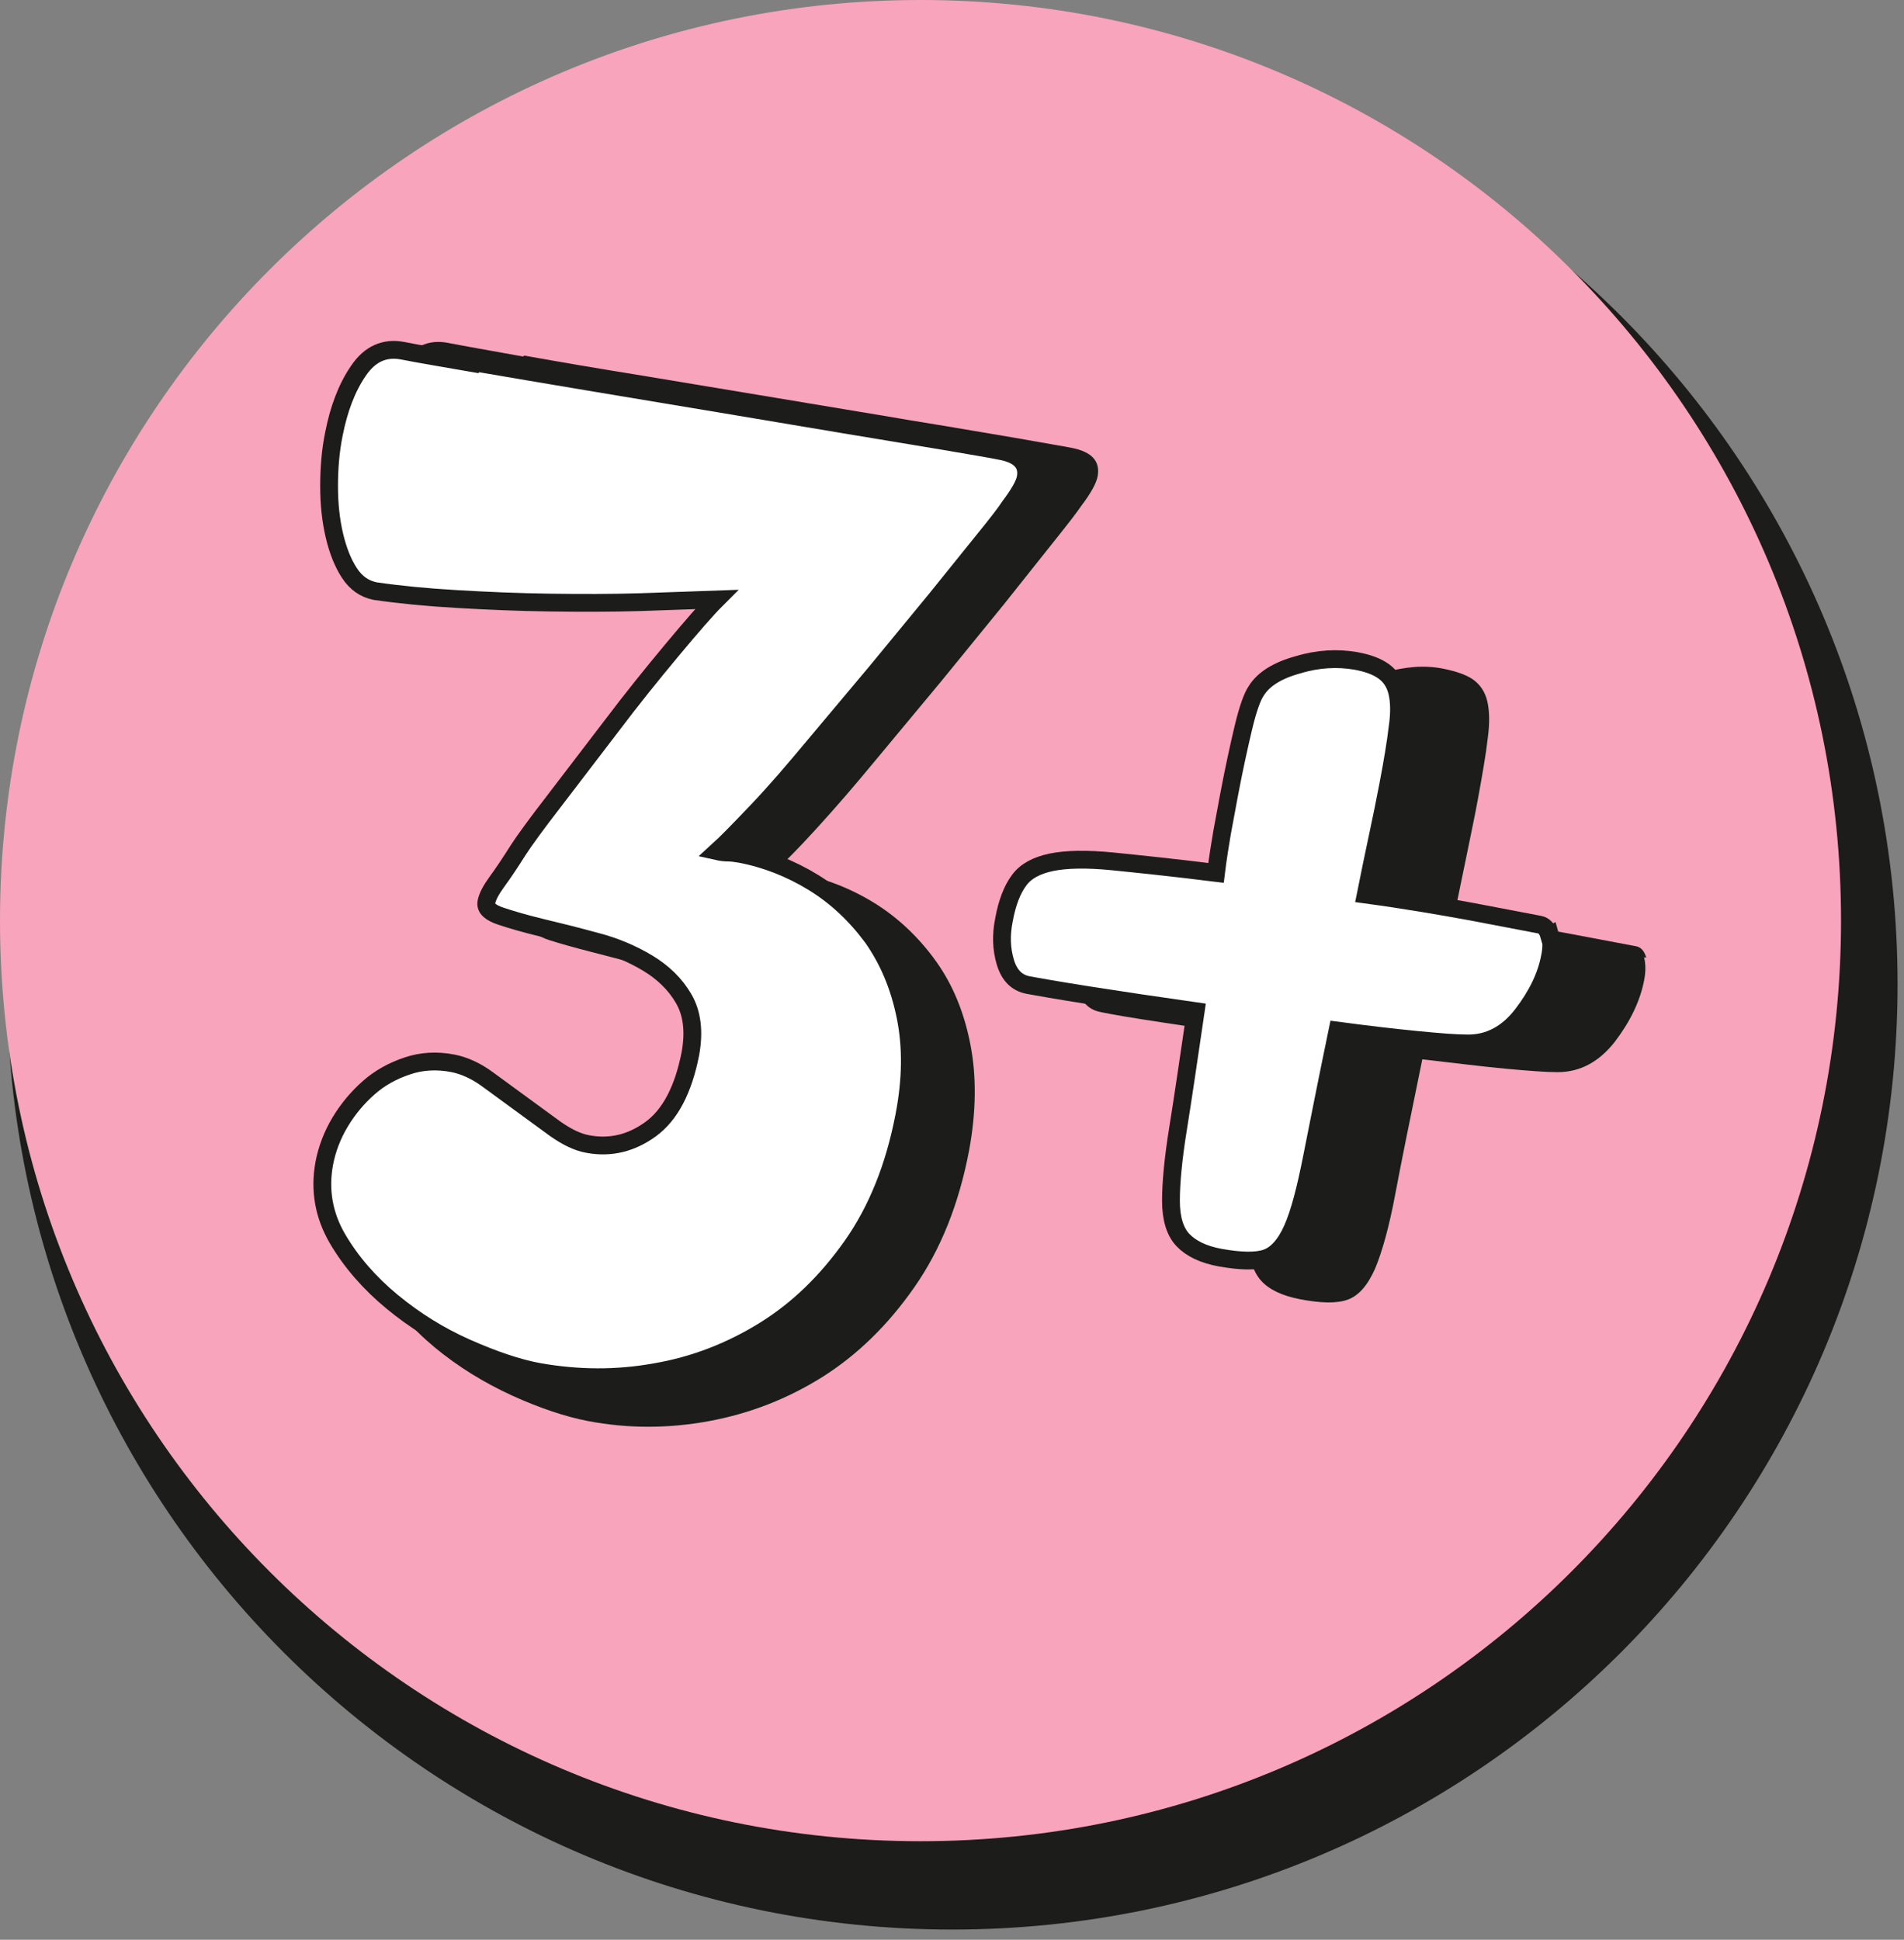
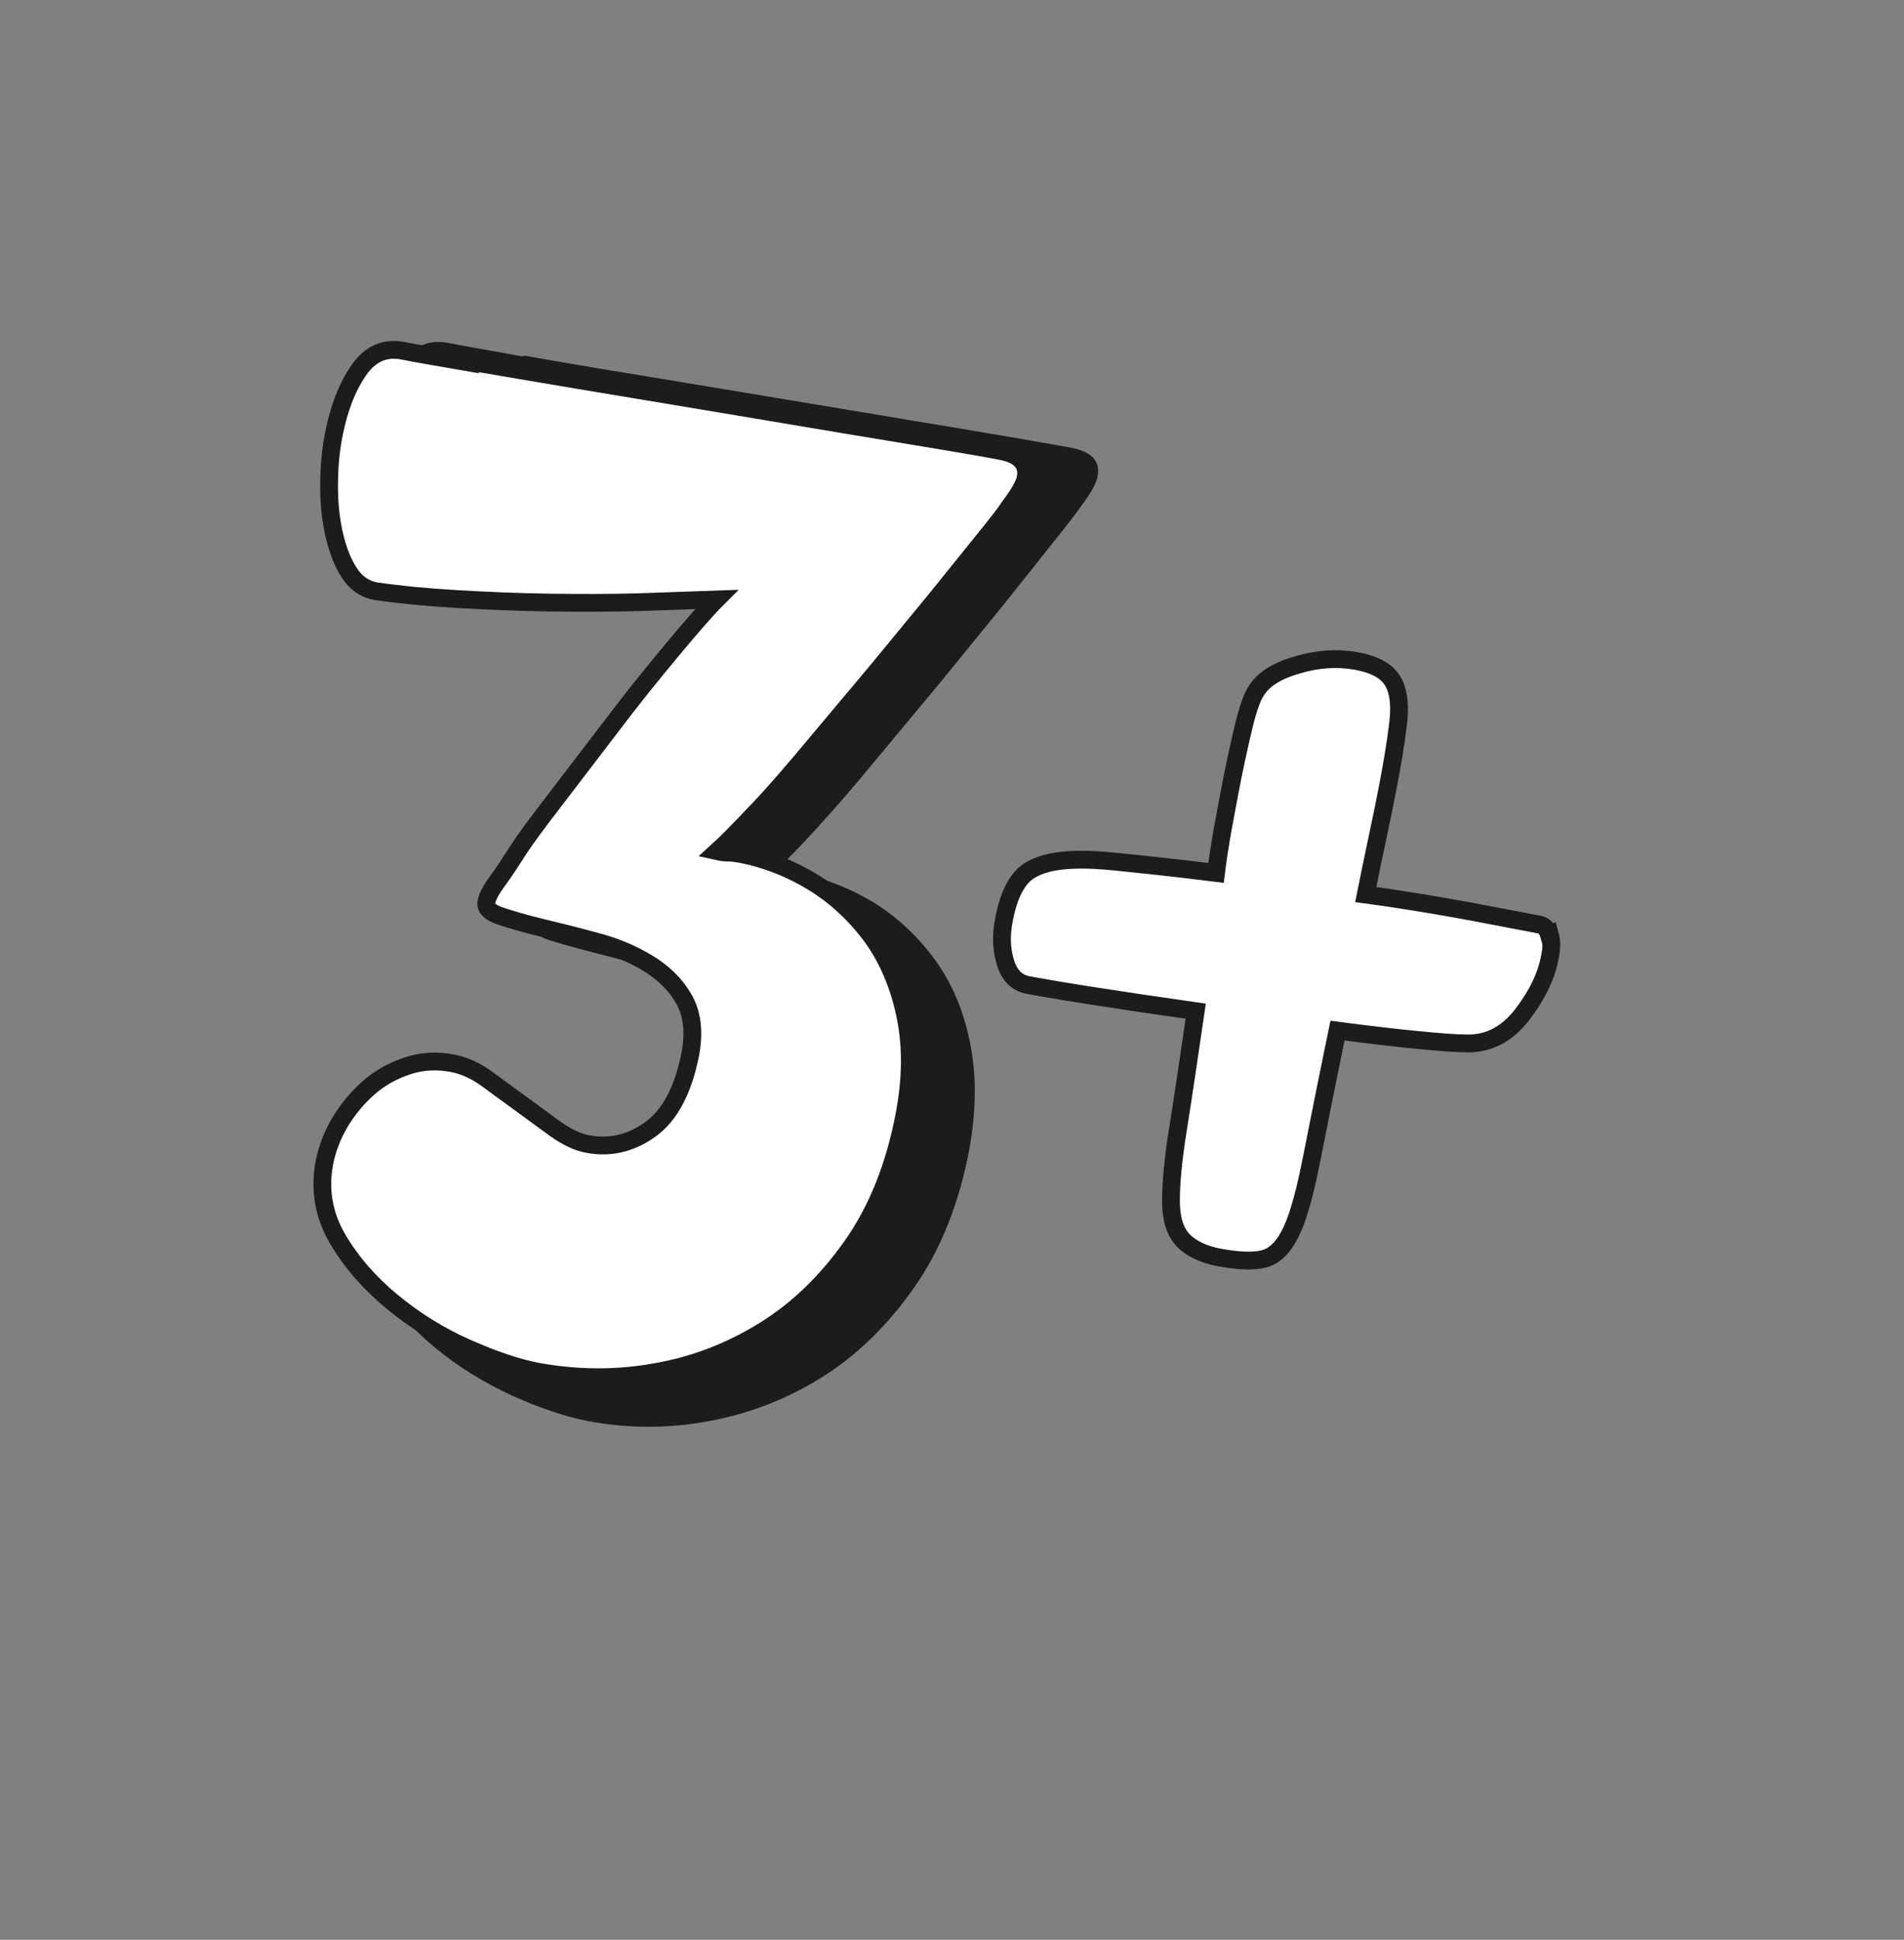
<svg xmlns="http://www.w3.org/2000/svg" width="107" height="109" viewBox="0 0 107 109" fill="none">
  <rect x="0" y="0" width="107" height="109" fill="#808080" stroke="none" />
-   <path d="M53.517 108.425C82.855 108.425 106.638 84.642 106.638 55.304C106.638 25.967 82.855 2.184 53.517 2.184C24.18 2.184 0.396 25.967 0.396 55.304C0.396 84.642 24.18 108.425 53.517 108.425Z" fill="#1C1C1B" />
-   <path d="M51.731 103.461C80.301 103.461 103.461 80.301 103.461 51.731C103.461 23.161 80.301 0 51.731 0C23.161 0 0 23.161 0 51.731C0 80.301 23.161 103.461 51.731 103.461Z" fill="#F7A4BC" />
  <path d="M29.465 19.982C31.401 20.33 33.586 20.702 36.043 21.099L43.664 22.365C46.295 22.812 48.777 23.209 51.086 23.606C53.394 23.979 55.38 24.326 57.018 24.599C58.681 24.897 59.749 25.071 60.245 25.17C61.362 25.394 61.834 25.915 61.685 26.759C61.611 27.156 61.313 27.702 60.767 28.422C60.518 28.794 59.997 29.465 59.203 30.457L56.398 33.982L52.898 38.277L49.224 42.695C48.057 44.11 46.965 45.376 45.922 46.518C44.88 47.66 44.111 48.454 43.539 48.926C43.763 48.975 43.986 49 44.21 49C44.433 49 44.657 49.05 44.88 49.075C46.394 49.372 47.809 49.919 49.174 50.763C50.515 51.606 51.657 52.699 52.6 54.014C53.543 55.33 54.188 56.894 54.536 58.706C54.883 60.493 54.859 62.479 54.462 64.638C53.891 67.642 52.873 70.199 51.383 72.334C49.894 74.468 48.181 76.131 46.22 77.373C44.235 78.614 42.125 79.433 39.841 79.855C37.557 80.277 35.298 80.277 33.064 79.855C31.774 79.607 30.359 79.135 28.77 78.415C27.206 77.695 25.742 76.802 24.426 75.709C23.11 74.617 22.018 73.351 21.224 71.986C20.405 70.596 20.157 69.107 20.454 67.518C20.603 66.674 20.926 65.855 21.398 65.06C21.869 64.266 22.44 63.596 23.086 63C23.756 62.429 24.5 61.982 25.32 61.709C26.164 61.436 27.057 61.387 28 61.56C28.671 61.684 29.341 61.982 30.011 62.479L32.022 63.968L34.057 65.458C34.727 65.929 35.348 66.227 35.969 66.351C37.259 66.599 38.476 66.302 39.617 65.458C40.759 64.614 41.529 63.124 41.951 60.965C42.199 59.674 42.075 58.582 41.554 57.713C41.057 56.844 40.337 56.149 39.444 55.603C38.525 55.057 37.508 54.61 36.391 54.312C35.249 54.014 34.206 53.741 33.238 53.493C32.27 53.245 31.476 53.021 30.855 52.823C30.235 52.624 29.937 52.351 30.011 52.004C30.086 51.656 30.284 51.259 30.632 50.763C30.979 50.266 31.401 49.645 31.898 48.851C32.22 48.33 32.915 47.362 33.958 45.996L37.334 41.528C38.525 39.94 39.717 38.426 40.883 37.011C42.05 35.596 42.919 34.578 43.49 33.982L39.071 34.156C37.359 34.206 35.571 34.231 33.71 34.206C31.848 34.181 30.036 34.106 28.273 34.007C26.486 33.908 24.898 33.759 23.483 33.535C22.862 33.411 22.366 33.064 21.993 32.468C21.621 31.872 21.323 31.128 21.1 30.234C20.901 29.34 20.777 28.372 20.777 27.305C20.777 26.238 20.876 25.22 21.075 24.202C21.348 22.738 21.844 21.497 22.515 20.479C23.21 19.461 24.078 19.064 25.146 19.262C26.04 19.436 27.454 19.684 29.391 20.032L29.465 19.982Z" fill="#1C1C1B" />
-   <path d="M92.391 53.792C92.49 54.165 92.49 54.612 92.391 55.108C92.168 56.25 91.621 57.392 90.753 58.534C89.859 59.675 88.792 60.246 87.526 60.246C86.88 60.246 85.912 60.172 84.572 60.048C83.231 59.924 81.692 59.725 79.93 59.526C79.284 62.679 78.763 65.211 78.416 67.073C78.068 68.934 77.671 70.349 77.274 71.293C76.852 72.236 76.355 72.807 75.735 73.03C75.114 73.254 74.221 73.229 73.054 73.005C72.036 72.807 71.316 72.459 70.87 71.963C70.423 71.466 70.174 70.697 70.174 69.629C70.174 68.562 70.323 67.147 70.597 65.36C70.87 63.573 71.242 61.239 71.664 58.385C69.281 58.062 67.196 57.739 65.409 57.466C63.596 57.193 62.43 56.995 61.859 56.87C61.189 56.746 60.742 56.3 60.519 55.505C60.295 54.736 60.27 53.892 60.444 52.973C60.643 51.956 60.94 51.161 61.313 50.64C61.71 50.094 62.331 49.746 63.224 49.548C64.093 49.374 65.309 49.349 66.848 49.498C68.387 49.647 70.398 49.87 72.905 50.168C73.004 49.3 73.128 48.505 73.277 47.736L73.699 45.477C73.997 43.938 74.27 42.647 74.543 41.555C74.816 40.463 75.065 39.743 75.313 39.37C75.735 38.675 76.529 38.179 77.746 37.807C78.937 37.459 80.079 37.36 81.146 37.583C81.866 37.732 82.437 37.931 82.809 38.204C83.182 38.477 83.455 38.874 83.579 39.395C83.703 39.916 83.728 40.611 83.604 41.505C83.504 42.399 83.306 43.516 83.058 44.881C82.884 45.849 82.66 46.867 82.437 47.984C82.213 49.101 81.965 50.218 81.742 51.409C84.05 51.732 86.136 52.08 87.997 52.427L91.944 53.172C92.217 53.221 92.416 53.445 92.515 53.817L92.391 53.792Z" fill="#1C1C1B" />
  <path d="M26.76 20.38C28.621 20.703 30.706 21.05 33.065 21.448L40.362 22.664C42.894 23.086 45.253 23.483 47.462 23.855C49.671 24.228 51.557 24.526 53.146 24.799C54.735 25.072 55.777 25.245 56.249 25.345C57.316 25.543 57.788 26.064 57.639 26.859C57.565 27.231 57.267 27.753 56.745 28.448C56.522 28.795 56.026 29.44 55.256 30.384L52.575 33.71L49.224 37.781L45.724 41.951C44.607 43.291 43.565 44.508 42.572 45.55C41.579 46.593 40.834 47.362 40.313 47.834C40.536 47.884 40.735 47.908 40.958 47.908C41.182 47.908 41.405 47.958 41.604 47.983C43.043 48.256 44.433 48.802 45.724 49.596C47.015 50.391 48.107 51.433 49.026 52.675C49.919 53.941 50.54 55.405 50.887 57.118C51.235 58.831 51.21 60.692 50.813 62.728C50.267 65.558 49.299 67.99 47.884 70.001C46.469 72.011 44.831 73.6 42.944 74.767C41.057 75.933 39.022 76.728 36.838 77.1C34.653 77.497 32.494 77.472 30.334 77.1C29.093 76.877 27.728 76.405 26.213 75.735C24.699 75.065 23.309 74.196 22.043 73.153C20.777 72.111 19.735 70.919 18.965 69.604C18.196 68.288 17.948 66.873 18.221 65.384C18.369 64.59 18.667 63.795 19.114 63.05C19.561 62.306 20.107 61.66 20.728 61.114C21.348 60.568 22.068 60.171 22.887 59.898C23.682 59.625 24.55 59.575 25.444 59.749C26.089 59.873 26.735 60.171 27.355 60.618L29.291 62.033L31.228 63.448C31.873 63.894 32.469 64.192 33.065 64.292C34.306 64.515 35.472 64.242 36.565 63.448C37.657 62.653 38.401 61.238 38.799 59.203C39.022 57.962 38.898 56.944 38.426 56.125C37.955 55.306 37.26 54.636 36.391 54.114C35.522 53.593 34.529 53.171 33.462 52.898C32.37 52.6 31.377 52.352 30.433 52.128C29.515 51.905 28.745 51.682 28.15 51.483C27.554 51.284 27.281 51.036 27.331 50.714C27.38 50.391 27.604 49.994 27.926 49.547C28.274 49.075 28.671 48.48 29.143 47.735C29.465 47.238 30.111 46.345 31.128 45.029L34.355 40.809C35.497 39.295 36.639 37.88 37.756 36.54C38.873 35.199 39.717 34.231 40.263 33.685L36.019 33.834C34.38 33.884 32.667 33.884 30.88 33.859C29.093 33.834 27.38 33.76 25.667 33.66C23.955 33.561 22.44 33.412 21.075 33.214C20.479 33.089 20.008 32.767 19.635 32.196C19.263 31.625 18.99 30.93 18.791 30.086C18.593 29.242 18.494 28.323 18.494 27.331C18.494 26.338 18.568 25.345 18.767 24.377C19.04 22.986 19.486 21.795 20.132 20.852C20.777 19.884 21.621 19.511 22.639 19.71C23.508 19.884 24.848 20.107 26.71 20.43L26.76 20.38Z" fill="white" stroke="#1C1C1B" stroke-miterlimit="10" />
  <path d="M87.103 52.526C87.203 52.873 87.203 53.295 87.103 53.767C86.905 54.834 86.384 55.926 85.54 57.019C84.696 58.111 83.653 58.657 82.437 58.632C81.816 58.632 80.873 58.557 79.607 58.433C78.341 58.309 76.852 58.136 75.164 57.912C74.543 60.916 74.072 63.299 73.724 65.061C73.376 66.823 73.029 68.164 72.632 69.058C72.235 69.951 71.738 70.497 71.167 70.696C70.596 70.894 69.703 70.87 68.586 70.671C67.618 70.497 66.922 70.15 66.476 69.678C66.029 69.207 65.805 68.462 65.805 67.469C65.805 66.476 65.93 65.111 66.203 63.423C66.476 61.735 66.798 59.526 67.196 56.82C64.912 56.497 62.926 56.199 61.188 55.926C59.451 55.653 58.334 55.455 57.788 55.355C57.142 55.231 56.72 54.809 56.497 54.065C56.274 53.32 56.249 52.526 56.422 51.682C56.596 50.714 56.894 49.969 57.267 49.472C57.639 48.951 58.259 48.628 59.078 48.455C59.922 48.281 61.064 48.256 62.554 48.405C64.018 48.554 65.954 48.752 68.337 49.05C68.437 48.231 68.561 47.462 68.685 46.742L69.082 44.607C69.355 43.167 69.628 41.926 69.876 40.884C70.125 39.841 70.373 39.146 70.596 38.823C70.993 38.178 71.763 37.681 72.93 37.359C74.072 37.011 75.164 36.962 76.181 37.135C76.876 37.26 77.398 37.458 77.77 37.731C78.142 38.004 78.391 38.377 78.515 38.873C78.639 39.37 78.664 40.04 78.54 40.884C78.44 41.728 78.266 42.795 78.018 44.086C77.845 45.004 77.646 45.972 77.423 47.015C77.199 48.057 76.976 49.15 76.752 50.267C78.962 50.565 80.972 50.912 82.735 51.235L86.508 51.955C86.781 52.004 86.954 52.203 87.054 52.55L87.103 52.526Z" fill="white" stroke="#1C1C1B" stroke-miterlimit="10" />
</svg>